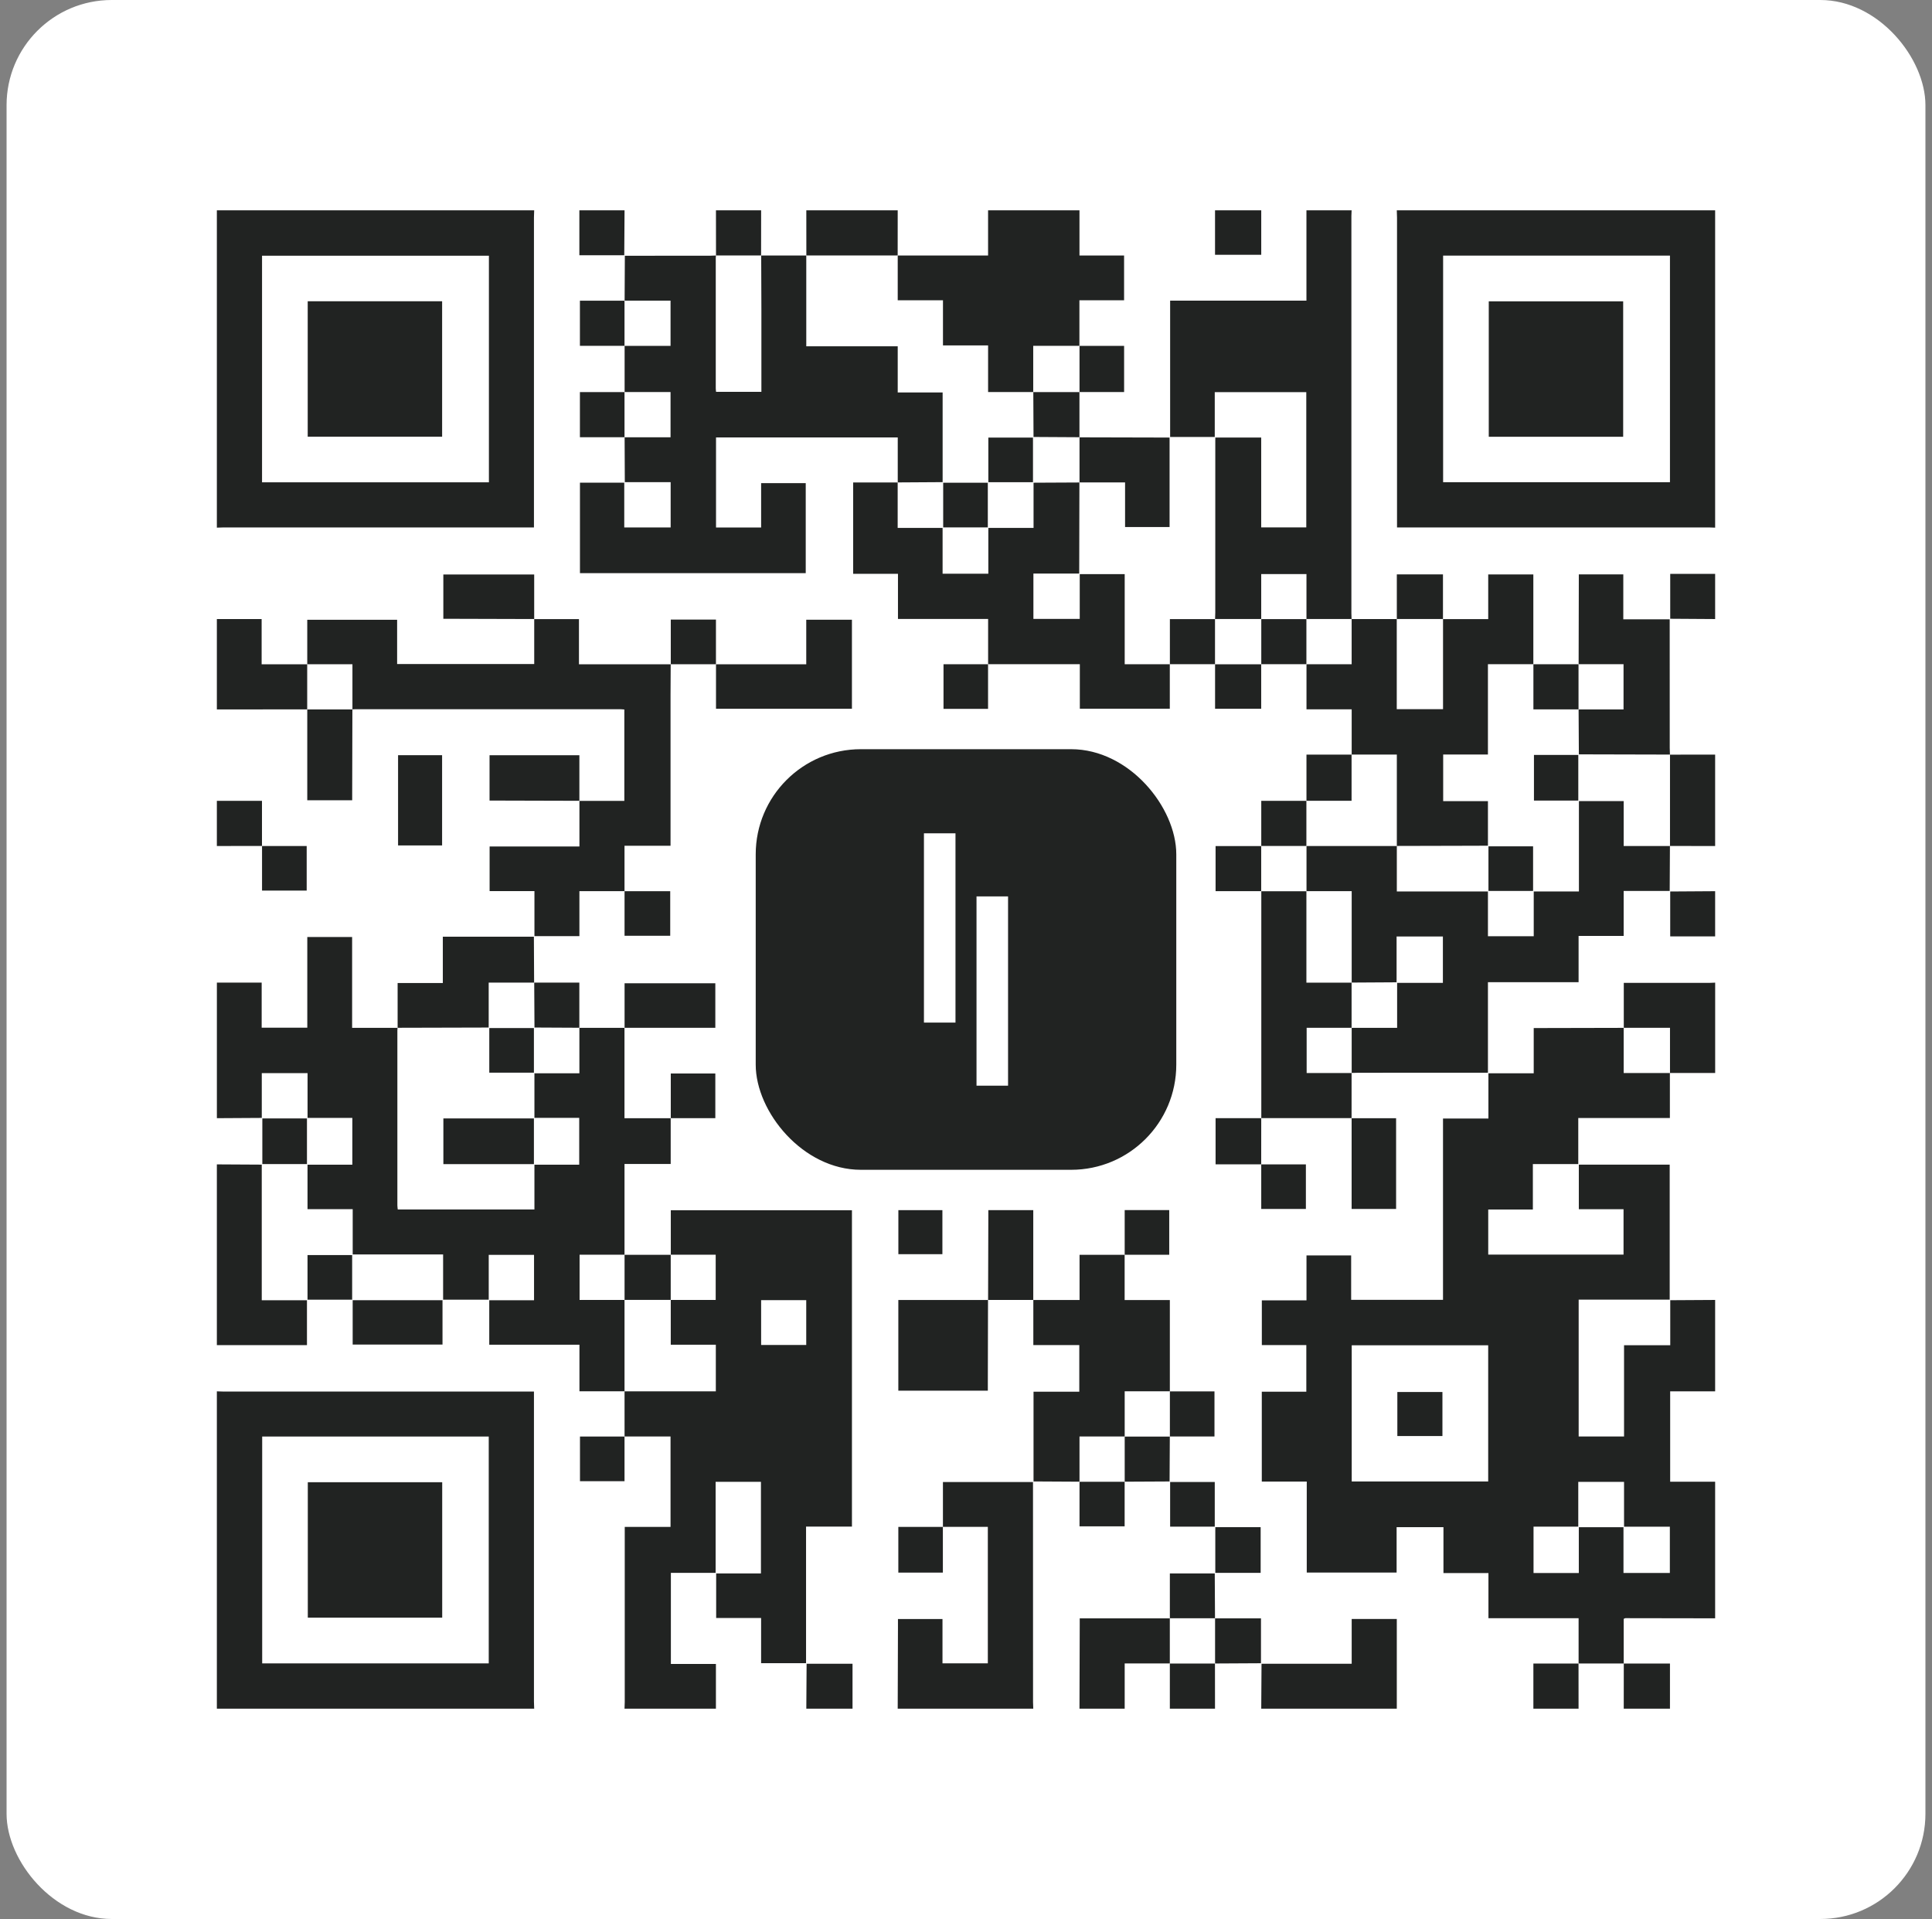
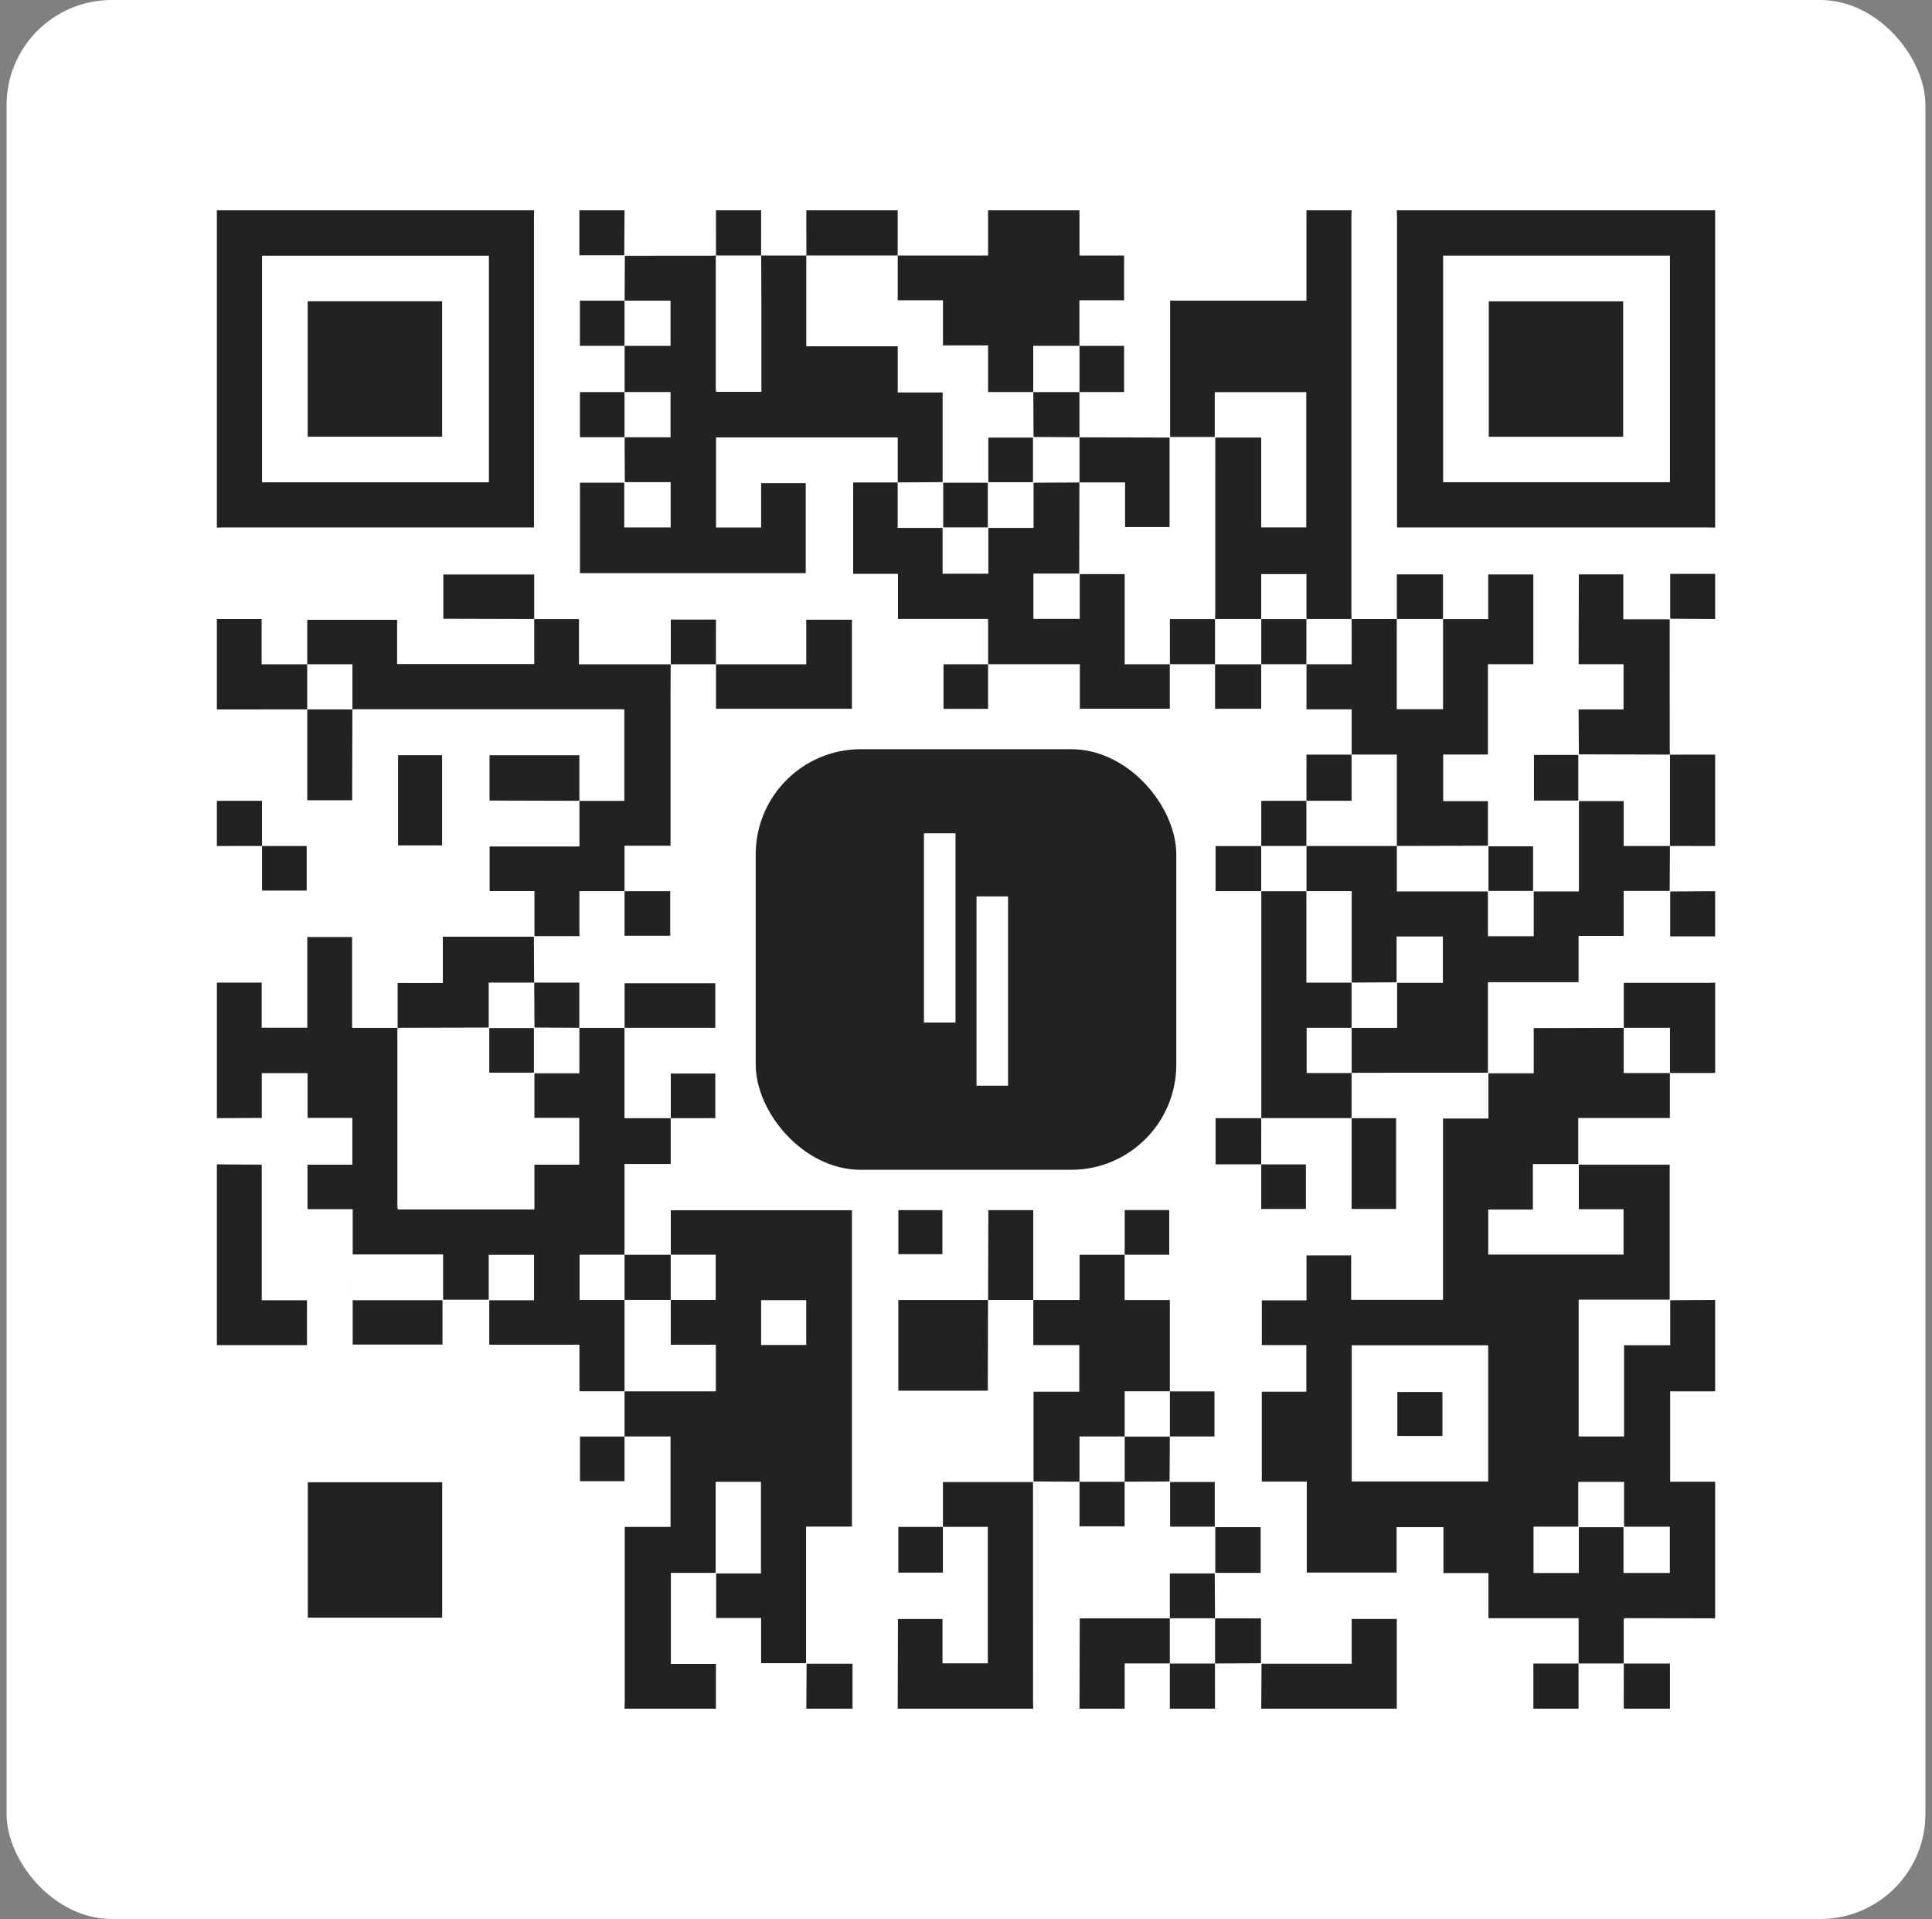
<svg xmlns="http://www.w3.org/2000/svg" width="147" height="146" viewBox="0 0 147 146" fill="none">
  <rect x="0" y="0" width="147" height="146" fill="#808080" stroke="none" />
  <rect x="0.5" width="146" height="146" rx="8" fill="white" />
  <g clip-path="url(#clip0_11475_59677)">
    <path d="M120.111 126.564V123.116H113.251V119.682H109.828V116.187H106.264V119.642H99.427V112.721H96.006V105.884H99.394V102.334H96.009V98.935H99.407V95.513H102.805V98.894H109.794V85.099H113.249V81.658H116.696V78.215C116.887 78.215 117.04 78.215 117.193 78.215C119.311 78.21 121.428 78.206 123.546 78.201L123.541 78.195V81.637H127.062L127.056 81.633V85.06H120.086V88.566H116.631V92.022H113.235V95.45H123.53V92H120.128V88.609H127.042V98.88H120.116V109.289H123.569V102.348H127.084V98.922C128.223 98.916 129.361 98.91 130.5 98.902V105.856H127.078V112.732H130.5V123.124C128.228 123.119 125.956 123.115 123.683 123.113C123.636 123.113 123.591 123.146 123.543 123.165V126.565L123.549 126.561H120.106L120.113 126.565L120.111 126.564ZM120.086 116.15H116.682V119.678H120.127V116.194C121.26 116.194 122.393 116.194 123.526 116.194V119.675H127.054V116.153H123.569V112.743H120.086V116.151V116.15ZM113.232 102.351H102.848V112.713H113.232V102.351Z" fill="#212322" />
    <path d="M51.039 95.466V92.076H64.822V116.144H61.33V126.539H57.91V123.098H54.491V119.708H57.898V112.74H54.45V119.666H51.045V126.595H54.472V129.999H47.518C47.525 129.83 47.535 129.661 47.535 129.492C47.535 125.235 47.535 120.979 47.535 116.72C47.535 116.555 47.535 116.39 47.535 116.17H51.019V109.288H47.517L47.521 109.293C47.521 108.146 47.521 106.999 47.52 105.851L47.515 105.856H54.465V102.309H51.036V98.897L51.031 98.902H54.455V95.459H51.031L51.038 95.464L51.039 95.466ZM57.912 102.329H61.344V98.919H57.912V102.329Z" fill="#212322" />
    <path d="M16.5 74.758H19.91V78.19H23.381V71.29H26.792V78.199H30.253L30.249 78.193C30.244 78.257 30.235 78.323 30.235 78.387C30.235 82.826 30.235 87.266 30.235 91.706C30.235 91.806 30.253 91.906 30.264 92.02H40.663V88.61H44.071V85.048H40.663C40.663 83.917 40.663 82.786 40.663 81.656H44.084V78.193L44.079 78.199C45.226 78.199 46.373 78.199 47.52 78.199L47.515 78.194V85.075H51.036L51.031 85.07V88.557H47.517V95.466L47.523 95.461H44.099V98.903H47.523L47.518 98.899V105.858L47.523 105.853H44.088V102.31H37.226V98.925H40.633V95.473H37.186V98.883C36.029 98.883 34.871 98.883 33.715 98.883V95.442H26.836V91.995H23.398V88.611H26.808V85.053H23.401V81.645H19.918V85.053C18.778 85.059 17.641 85.066 16.502 85.073V74.76L16.5 74.758Z" fill="#212322" />
    <path d="M106.278 16C114.352 16 122.425 16 130.5 16V40.144C130.331 40.138 130.162 40.127 129.994 40.127C122.274 40.127 114.556 40.127 106.836 40.127C106.67 40.127 106.504 40.127 106.295 40.127C106.295 39.917 106.295 39.752 106.295 39.588C106.295 31.907 106.295 24.228 106.295 16.547C106.295 16.366 106.284 16.183 106.278 16.002V16ZM127.062 19.449H109.802V36.687H127.062V19.449Z" fill="#212322" />
    <path d="M40.644 16C40.638 16.181 40.627 16.364 40.627 16.545C40.627 24.226 40.627 31.905 40.627 39.586C40.627 39.752 40.627 39.917 40.627 40.127C40.417 40.127 40.252 40.127 40.086 40.127C32.405 40.127 24.726 40.127 17.045 40.127C16.864 40.127 16.681 40.138 16.5 40.144C16.5 32.102 16.5 24.061 16.5 16C24.548 16 32.596 16 40.644 16ZM19.938 36.695H37.2V19.455H19.938V36.695Z" fill="#212322" />
-     <path d="M16.5 105.856C16.681 105.862 16.864 105.873 17.045 105.873C24.726 105.873 32.405 105.873 40.086 105.873C40.252 105.873 40.417 105.873 40.627 105.873C40.627 106.083 40.627 106.248 40.627 106.414C40.627 114.095 40.627 121.774 40.627 129.455C40.627 129.636 40.638 129.819 40.644 130H16.5C16.5 121.952 16.5 113.904 16.5 105.856ZM19.949 109.295V126.554H37.187V109.295H19.949Z" fill="#212322" />
    <path d="M99.402 16C100.547 16 101.694 16 102.84 16C102.834 16.142 102.823 16.286 102.823 16.428C102.823 26.509 102.823 36.59 102.823 46.671C102.823 46.814 102.832 46.957 102.837 47.1L102.843 47.095H99.4L99.405 47.1V43.676H95.962V47.1L95.967 47.095H92.446L92.451 47.1C92.456 46.931 92.467 46.762 92.467 46.593C92.467 42.158 92.467 37.725 92.468 33.29H95.961V40.124H99.391V29.836H92.427V33.246C91.296 33.246 90.163 33.246 89.032 33.245V22.874H99.403V16H99.402Z" fill="#212322" />
    <path d="M82.134 16V19.441H85.528V22.846H82.129V26.316L82.135 26.311H78.615V29.832L78.619 29.827H75.181V26.278H71.748V22.845H68.305V19.435L68.301 19.439H75.18V16H82.134Z" fill="#212322" />
    <path d="M78.598 112.752C78.598 118.333 78.599 123.913 78.601 129.494C78.601 129.663 78.612 129.831 78.618 130H68.304C68.31 127.931 68.317 125.864 68.323 123.795C68.323 123.599 68.323 123.405 68.323 123.177H71.711V126.548H75.161V116.167H71.74L71.745 116.172V112.754H78.596L78.598 112.752Z" fill="#212322" />
    <path d="M23.356 98.924V102.34H16.5V88.588C17.639 88.594 18.777 88.601 19.916 88.607V98.924H23.357H23.356Z" fill="#212322" />
    <path d="M95.986 126.582H102.846V123.173H106.278V130H95.964C95.972 128.861 95.978 127.722 95.986 126.582Z" fill="#212322" />
    <path d="M130.5 81.634H127.059L127.065 81.637V78.195H123.544L123.549 78.201V74.778H124.066C126.068 74.778 128.07 74.778 130.073 74.778C130.216 74.778 130.358 74.767 130.502 74.761V81.637L130.5 81.634Z" fill="#212322" />
    <path d="M23.378 53.971L16.5 53.974V47.098H19.907V50.539C21.099 50.539 22.238 50.539 23.379 50.539L23.374 50.533V53.975L23.379 53.969L23.378 53.971Z" fill="#212322" />
    <path d="M82.134 130C82.14 127.881 82.147 125.762 82.153 123.641C82.153 123.49 82.153 123.337 82.153 123.127H89.013L89.008 123.121V126.564L89.013 126.557H85.574V129.998H82.136L82.134 130Z" fill="#212322" />
    <path d="M61.35 16H68.304C68.304 17.147 68.302 18.294 68.301 19.441L68.305 19.436C65.986 19.436 63.666 19.436 61.347 19.436L61.353 19.441C61.353 18.294 61.351 17.147 61.35 16.002V16Z" fill="#212322" />
    <path d="M127.061 57.415C128.208 57.415 129.355 57.413 130.5 57.412V64.366C129.353 64.366 128.206 64.365 127.061 64.363L127.065 64.369V57.41L127.061 57.417V57.415Z" fill="#212322" />
    <path d="M123.543 126.564H127.062V130H123.546C123.546 128.853 123.547 127.706 123.549 126.559L123.543 126.564Z" fill="#212322" />
    <path d="M61.35 130C61.358 128.861 61.364 127.721 61.372 126.582H64.866V130H61.35Z" fill="#212322" />
-     <path d="M95.964 16V19.386H92.448V16H95.964Z" fill="#212322" />
    <path d="M130.5 47.098C129.361 47.09 128.221 47.084 127.082 47.076V43.66H130.5V47.098Z" fill="#212322" />
    <path d="M19.939 64.361C18.793 64.361 17.647 64.364 16.5 64.366V60.928H19.933V64.368L19.938 64.363L19.939 64.361Z" fill="#212322" />
    <path d="M130.5 71.242H127.081V67.826C128.22 67.818 129.359 67.81 130.5 67.804V71.242Z" fill="#212322" />
    <path d="M57.912 16L57.909 19.439L57.915 19.435C56.768 19.435 55.619 19.435 54.472 19.435L54.479 19.439C54.479 18.293 54.477 17.145 54.475 16H57.913H57.912Z" fill="#212322" />
    <path d="M47.52 16C47.512 17.139 47.506 18.278 47.498 19.418H44.082V16H47.52Z" fill="#212322" />
    <path d="M89.01 130V126.559L89.007 126.565H92.45L92.443 126.56C92.443 127.707 92.445 128.854 92.446 130H89.008H89.01Z" fill="#212322" />
    <path d="M116.67 130V126.564H120.111L120.105 126.559L120.108 130H116.67Z" fill="#212322" />
    <path d="M57.909 19.439C59.057 19.439 60.204 19.439 61.353 19.439L61.347 19.435V26.345H68.305V29.857H71.722V36.682C70.581 36.689 69.442 36.697 68.301 36.703L68.307 36.708V33.282H54.48V40.135H57.912V36.756H61.306V43.608H44.127V36.723H47.498V40.13H51.028V36.682H47.54C47.535 35.543 47.529 34.404 47.525 33.265L47.518 33.27H51.02V29.827H47.518L47.525 29.832C47.525 28.658 47.525 27.484 47.525 26.311L47.518 26.315H51.02V22.873H47.518L47.525 22.878C47.531 21.738 47.537 20.598 47.543 19.458C49.7 19.458 51.856 19.458 54.013 19.455C54.169 19.455 54.324 19.446 54.48 19.439L54.474 19.435C54.469 19.499 54.46 19.564 54.46 19.629C54.46 22.934 54.46 26.239 54.46 29.544C54.46 29.631 54.475 29.719 54.483 29.811H57.932V29.31C57.932 27.37 57.934 25.433 57.932 23.493C57.931 22.14 57.923 20.788 57.917 19.435L57.91 19.439H57.909Z" fill="#212322" />
    <path d="M127.06 64.363L127.042 67.784H123.54V71.206H120.11V74.727H113.213V81.614C109.924 81.614 106.636 81.614 103.346 81.617C103.178 81.617 103.009 81.626 102.84 81.631L102.845 81.637V78.195L102.84 78.199H106.303V74.778H109.785V71.25H106.262V74.735C105.122 74.741 103.981 74.749 102.842 74.755L102.846 74.76V67.801H99.404L99.408 67.805V64.363L99.404 64.368H106.284L106.28 64.363V67.823H113.213V71.231H116.697V67.823H120.135V60.947H123.541V64.368H127.07L127.065 64.361L127.06 64.363Z" fill="#212322" />
    <path d="M44.08 60.933H47.504V53.979C47.378 53.971 47.264 53.957 47.15 53.957C40.447 53.957 33.746 53.957 27.044 53.957C26.965 53.957 26.887 53.966 26.811 53.971L26.816 53.977V50.535H23.373L23.378 50.541C23.378 49.423 23.378 48.304 23.378 47.153H30.216V50.52H40.647V47.1L40.642 47.104H44.051V50.542C46.415 50.542 48.726 50.542 51.036 50.542L51.031 50.538C51.027 51.319 51.019 52.099 51.019 52.88C51.019 56.537 51.019 60.194 51.019 63.85C51.019 64.002 51.019 64.155 51.019 64.347H47.517V67.807L47.521 67.802H44.085V71.223H40.664V67.798H37.253V64.402H44.087V60.93L44.082 60.934L44.08 60.933Z" fill="#212322" />
    <path d="M89.007 50.535V53.921H82.161V50.531H75.178L75.183 50.536V47.09H68.324V43.657H64.915V36.708H68.307L68.301 36.703V40.163H71.719V43.651H75.199V40.166H78.64V36.725C79.806 36.718 80.971 36.714 82.136 36.708L82.129 36.703C82.125 39.014 82.118 41.325 82.114 43.637H78.629V47.089H82.154V43.679H85.575V50.538H89.012L89.005 50.533L89.007 50.535Z" fill="#212322" />
    <path d="M109.792 47.101H113.234V43.704H116.667V50.538L116.673 50.533H113.212V57.403H109.807V60.952H113.213V64.341C112.927 64.341 112.641 64.344 112.355 64.346C110.328 64.35 108.302 64.357 106.276 64.361L106.281 64.366V57.407H102.838L102.845 57.412V53.968H99.407V50.533L99.4 50.538H102.843V47.095L102.837 47.1C103.984 47.1 105.132 47.1 106.279 47.1L106.275 47.093V53.954H109.796V47.093L109.791 47.1L109.792 47.101Z" fill="#212322" />
    <path d="M82.136 112.729C80.97 112.723 79.804 112.716 78.638 112.71V105.884H82.12V102.337H78.623C78.623 101.155 78.623 100.027 78.623 98.9L78.618 98.905H82.14V95.467H85.575L85.57 95.462V98.908H89.01V105.858L89.016 105.853H85.574V109.296L85.578 109.291H82.136V112.734L82.14 112.727L82.136 112.729Z" fill="#212322" />
    <path d="M102.838 81.631C102.838 82.778 102.838 83.925 102.837 85.074L102.841 85.069C100.549 85.069 98.257 85.069 95.964 85.069L95.969 85.074C95.969 79.317 95.969 73.559 95.969 67.802L95.962 67.807C97.109 67.807 98.258 67.807 99.405 67.807L99.4 67.802V74.761H102.843L102.838 74.757V78.199L102.843 78.195H99.419V81.637H102.843L102.838 81.631Z" fill="#212322" />
    <path d="M30.254 78.199V74.791H33.693V71.264H40.622C40.628 72.43 40.633 73.596 40.639 74.761L40.646 74.757H37.183V78.177C36.948 78.177 36.715 78.177 36.481 78.179L30.247 78.195L30.252 78.201L30.254 78.199Z" fill="#212322" />
    <path d="M75.175 98.9C75.171 101.008 75.166 103.115 75.161 105.223C75.161 105.404 75.161 105.587 75.161 105.803H68.351V98.907H75.18L75.175 98.902V98.9Z" fill="#212322" />
    <path d="M54.472 50.541H61.345V47.151H64.821V53.922H54.479V50.534L54.474 50.539L54.472 50.541Z" fill="#212322" />
    <path d="M102.835 85.074H106.225V91.979H102.841C102.841 89.665 102.841 87.366 102.841 85.067L102.837 85.072L102.835 85.074Z" fill="#212322" />
    <path d="M47.522 78.201V74.811H54.427V78.195C52.113 78.195 49.814 78.195 47.517 78.195L47.522 78.199V78.201Z" fill="#212322" />
    <path d="M40.648 47.097C38.503 47.09 36.356 47.086 34.21 47.079C34.057 47.079 33.905 47.079 33.732 47.079V43.707H40.645C40.645 44.846 40.645 45.974 40.645 47.101L40.65 47.097H40.648Z" fill="#212322" />
    <path d="M75.181 98.907C75.188 96.802 75.192 94.697 75.199 92.592C75.199 92.426 75.199 92.26 75.199 92.07H78.618C78.618 94.347 78.618 96.627 78.618 98.907L78.623 98.902C77.474 98.902 76.325 98.902 75.177 98.902L75.181 98.907Z" fill="#212322" />
    <path d="M95.966 88.584H92.49V85.072C93.648 85.072 94.809 85.072 95.969 85.072L95.964 85.067C95.964 86.241 95.962 87.415 95.961 88.588L95.966 88.584Z" fill="#212322" />
    <path d="M92.468 119.666C92.468 118.508 92.468 117.35 92.468 116.19H95.919V119.666H92.467H92.468Z" fill="#212322" />
    <path d="M47.515 67.805H50.995V71.195H47.52C47.52 70.054 47.52 68.927 47.52 67.801L47.515 67.805Z" fill="#212322" />
    <path d="M95.944 126.542C94.778 126.548 93.612 126.554 92.445 126.561L92.451 126.565V123.123L92.446 123.129H95.944V126.543V126.542Z" fill="#212322" />
    <path d="M95.967 67.802H92.49V64.369H95.966L95.961 64.363V67.805L95.967 67.801V67.802Z" fill="#212322" />
    <path d="M71.74 116.165V119.645H68.351V116.17C69.492 116.17 70.618 116.17 71.747 116.17L71.742 116.165H71.74Z" fill="#212322" />
    <path d="M99.405 60.929V57.413H102.843L102.837 57.409V60.925H99.399L99.405 60.929Z" fill="#212322" />
    <path d="M47.517 95.466H51.039L51.033 95.461C51.033 96.608 51.033 97.757 51.033 98.904L51.038 98.899H47.517L47.521 98.904V95.461L47.515 95.466H47.517Z" fill="#212322" />
    <path d="M95.961 50.534V53.924H92.451V50.534L92.445 50.539H95.966L95.959 50.534H95.961Z" fill="#212322" />
    <path d="M95.959 88.59H99.361V91.979H95.964C95.964 90.838 95.964 89.712 95.964 88.584L95.959 88.588V88.59Z" fill="#212322" />
    <path d="M99.405 50.534C98.257 50.534 97.109 50.534 95.961 50.534L95.967 50.539V47.096L95.963 47.101C97.109 47.101 98.258 47.101 99.405 47.101L99.4 47.096V50.539L99.407 50.534H99.405Z" fill="#212322" />
    <path d="M71.704 92.07V95.42H68.354V92.07H71.704Z" fill="#212322" />
    <path d="M75.178 50.531V53.933H71.789V50.536C72.93 50.536 74.056 50.536 75.183 50.536L75.178 50.531Z" fill="#212322" />
    <path d="M85.574 95.469V92.067H88.963V95.464C87.822 95.464 86.696 95.464 85.567 95.464L85.572 95.469H85.574Z" fill="#212322" />
    <path d="M92.451 50.534C91.302 50.534 90.155 50.534 89.007 50.534L89.013 50.539V47.101H92.451L92.446 47.096V50.539L92.453 50.534H92.451Z" fill="#212322" />
    <path d="M54.479 50.535C53.33 50.535 52.182 50.535 51.033 50.535L51.038 50.539C51.038 49.414 51.038 48.289 51.038 47.139H54.474C54.474 48.269 54.474 49.403 54.474 50.539L54.479 50.535Z" fill="#212322" />
    <path d="M51.038 85.077V81.675H54.427V85.072C53.286 85.072 52.16 85.072 51.033 85.072L51.038 85.077Z" fill="#212322" />
    <path d="M89.007 105.858H92.406V109.291H89.008L89.013 109.297V105.854L89.007 105.859V105.858Z" fill="#212322" />
    <path d="M88.99 112.712C87.85 112.718 86.71 112.724 85.57 112.729L85.575 112.735V109.293L85.57 109.297H89.013L89.008 109.291L88.99 112.712Z" fill="#212322" />
    <path d="M95.966 64.369V60.929H99.405L99.399 60.925V64.368L99.404 64.363C98.257 64.363 97.108 64.363 95.961 64.363L95.966 64.369Z" fill="#212322" />
    <path d="M92.427 116.15H89.032V112.752H92.427V116.15Z" fill="#212322" />
    <path d="M47.523 33.266H44.124V29.833C45.254 29.833 46.388 29.833 47.523 29.833L47.517 29.828V33.271L47.523 33.266Z" fill="#212322" />
    <path d="M40.641 74.76H44.08V78.199L44.085 78.193C42.946 78.187 41.807 78.182 40.667 78.176C40.661 77.035 40.653 75.896 40.647 74.755L40.641 74.76Z" fill="#212322" />
    <path d="M47.523 26.312H44.124V22.879C45.254 22.879 46.388 22.879 47.523 22.879L47.517 22.874V26.317L47.523 26.312Z" fill="#212322" />
    <path d="M89.011 123.127V119.708H92.427C92.434 120.847 92.44 121.988 92.446 123.127L92.451 123.121H89.008L89.013 123.127H89.011Z" fill="#212322" />
    <path d="M44.087 60.926C41.966 60.92 39.845 60.916 37.726 60.909C37.573 60.909 37.422 60.909 37.248 60.909V57.459H44.083C44.083 58.624 44.083 59.778 44.083 60.931L44.088 60.926H44.087Z" fill="#212322" />
    <path d="M26.812 53.971C26.808 56.115 26.801 58.259 26.797 60.401C26.797 60.554 26.797 60.708 26.797 60.884H23.379C23.379 58.582 23.379 56.276 23.379 53.969L23.374 53.975H26.817L26.812 53.969V53.971Z" fill="#212322" />
    <path d="M30.288 64.322V57.456H33.638V64.322H30.288Z" fill="#212322" />
    <path d="M19.933 64.368H23.335V67.757H19.938C19.938 66.616 19.938 65.49 19.938 64.363L19.933 64.368Z" fill="#212322" />
    <path d="M26.834 98.922C29.113 98.922 31.391 98.922 33.669 98.922V102.296H26.834V98.922Z" fill="#212322" />
-     <path d="M26.794 95.484C26.794 96.617 26.794 97.749 26.794 98.882C25.662 98.882 24.529 98.882 23.398 98.882V95.486H26.795L26.794 95.484Z" fill="#212322" />
+     <path d="M26.794 95.484C26.794 96.617 26.794 97.749 26.794 98.882C25.662 98.882 24.529 98.882 23.398 98.882H26.795L26.794 95.484Z" fill="#212322" />
    <path d="M47.518 109.289V112.691H44.129V109.294C45.27 109.294 46.396 109.294 47.525 109.294L47.52 109.289H47.518Z" fill="#212322" />
    <path d="M127.042 47.118C127.042 50.381 127.043 53.646 127.045 56.909C127.045 57.078 127.054 57.246 127.061 57.415L127.065 57.409C124.754 57.403 122.443 57.398 120.131 57.392C120.125 56.251 120.117 55.112 120.111 53.971L120.106 53.976H123.53V50.533H120.106L120.113 50.538C120.117 48.417 120.122 46.298 120.127 44.177C120.127 44.026 120.127 43.873 120.127 43.699H123.512V47.118H127.042Z" fill="#212322" />
    <path d="M106.28 47.101V43.702H109.791V47.101L109.796 47.095H106.275L106.28 47.101Z" fill="#212322" />
-     <path d="M116.667 50.538C117.815 50.538 118.962 50.538 120.111 50.538L120.105 50.533V53.976L120.11 53.971H116.672V50.533L116.665 50.538H116.667Z" fill="#212322" />
    <path d="M88.99 33.288V40.099H85.603V36.704H82.131L82.137 36.709V33.266L82.132 33.273C84.184 33.277 86.236 33.282 88.288 33.288C88.522 33.288 88.755 33.29 88.99 33.291V33.288Z" fill="#212322" />
    <path d="M82.131 26.315H85.53V29.827H82.132L82.137 29.833V26.312L82.131 26.317V26.315Z" fill="#212322" />
    <path d="M82.132 29.827V33.271L82.137 33.265C80.971 33.259 79.804 33.252 78.638 33.245C78.632 32.105 78.627 30.966 78.621 29.827L78.616 29.832H82.137L82.132 29.825V29.827Z" fill="#212322" />
    <path d="M85.57 112.729V116.128H82.137V112.729L82.132 112.735H85.575L85.57 112.729Z" fill="#212322" />
-     <path d="M19.958 85.092C21.091 85.092 22.223 85.092 23.356 85.092C23.356 86.25 23.356 87.408 23.356 88.566C22.224 88.566 21.091 88.566 19.96 88.566V85.092H19.958Z" fill="#212322" />
    <path d="M109.75 109.256H106.32V105.906H109.75V109.256Z" fill="#212322" />
-     <path d="M40.624 85.092C40.624 86.25 40.624 87.408 40.624 88.568H33.735V85.092H40.625H40.624Z" fill="#212322" />
    <path d="M37.226 78.216C38.359 78.216 39.491 78.216 40.624 78.216C40.624 79.348 40.624 80.481 40.624 81.612H37.228V78.215L37.226 78.216Z" fill="#212322" />
    <path d="M123.502 33.23H113.276V22.927H123.502V33.232V33.23Z" fill="#212322" />
    <path d="M23.413 33.224V22.92H33.64V33.224H23.413Z" fill="#212322" />
    <path d="M23.42 112.77H33.646V123.074H23.42V112.77Z" fill="#212322" />
    <path d="M75.16 36.726C75.16 37.859 75.16 38.991 75.16 40.124C74.028 40.124 72.895 40.124 71.764 40.124C71.764 38.992 71.764 37.859 71.764 36.728C72.895 36.728 74.028 36.728 75.16 36.728V36.726Z" fill="#212322" />
    <path d="M78.597 36.686C77.465 36.686 76.333 36.686 75.2 36.686V33.291H78.597C78.597 34.423 78.597 35.556 78.597 36.687V36.686Z" fill="#212322" />
    <path d="M120.088 60.908H116.714V57.434H120.088C120.088 58.592 120.088 59.75 120.088 60.908Z" fill="#212322" />
    <path d="M116.65 67.784C115.517 67.784 114.385 67.784 113.252 67.784C113.252 66.652 113.252 65.519 113.252 64.388H116.648V67.785L116.65 67.784Z" fill="#212322" />
    <rect x="57.5" y="57" width="32" height="32" rx="8" fill="#212322" />
    <path fill-rule="evenodd" clip-rule="evenodd" d="M72.7 63.4H70.3V77.8H72.7V63.4ZM76.7 68.2H74.3V82.6H76.7V68.2Z" fill="white" />
  </g>
  <defs>
    <clipPath id="clip0_11475_59677">
      <rect width="114" height="114" fill="white" transform="translate(16.5 16)" />
    </clipPath>
  </defs>
</svg>